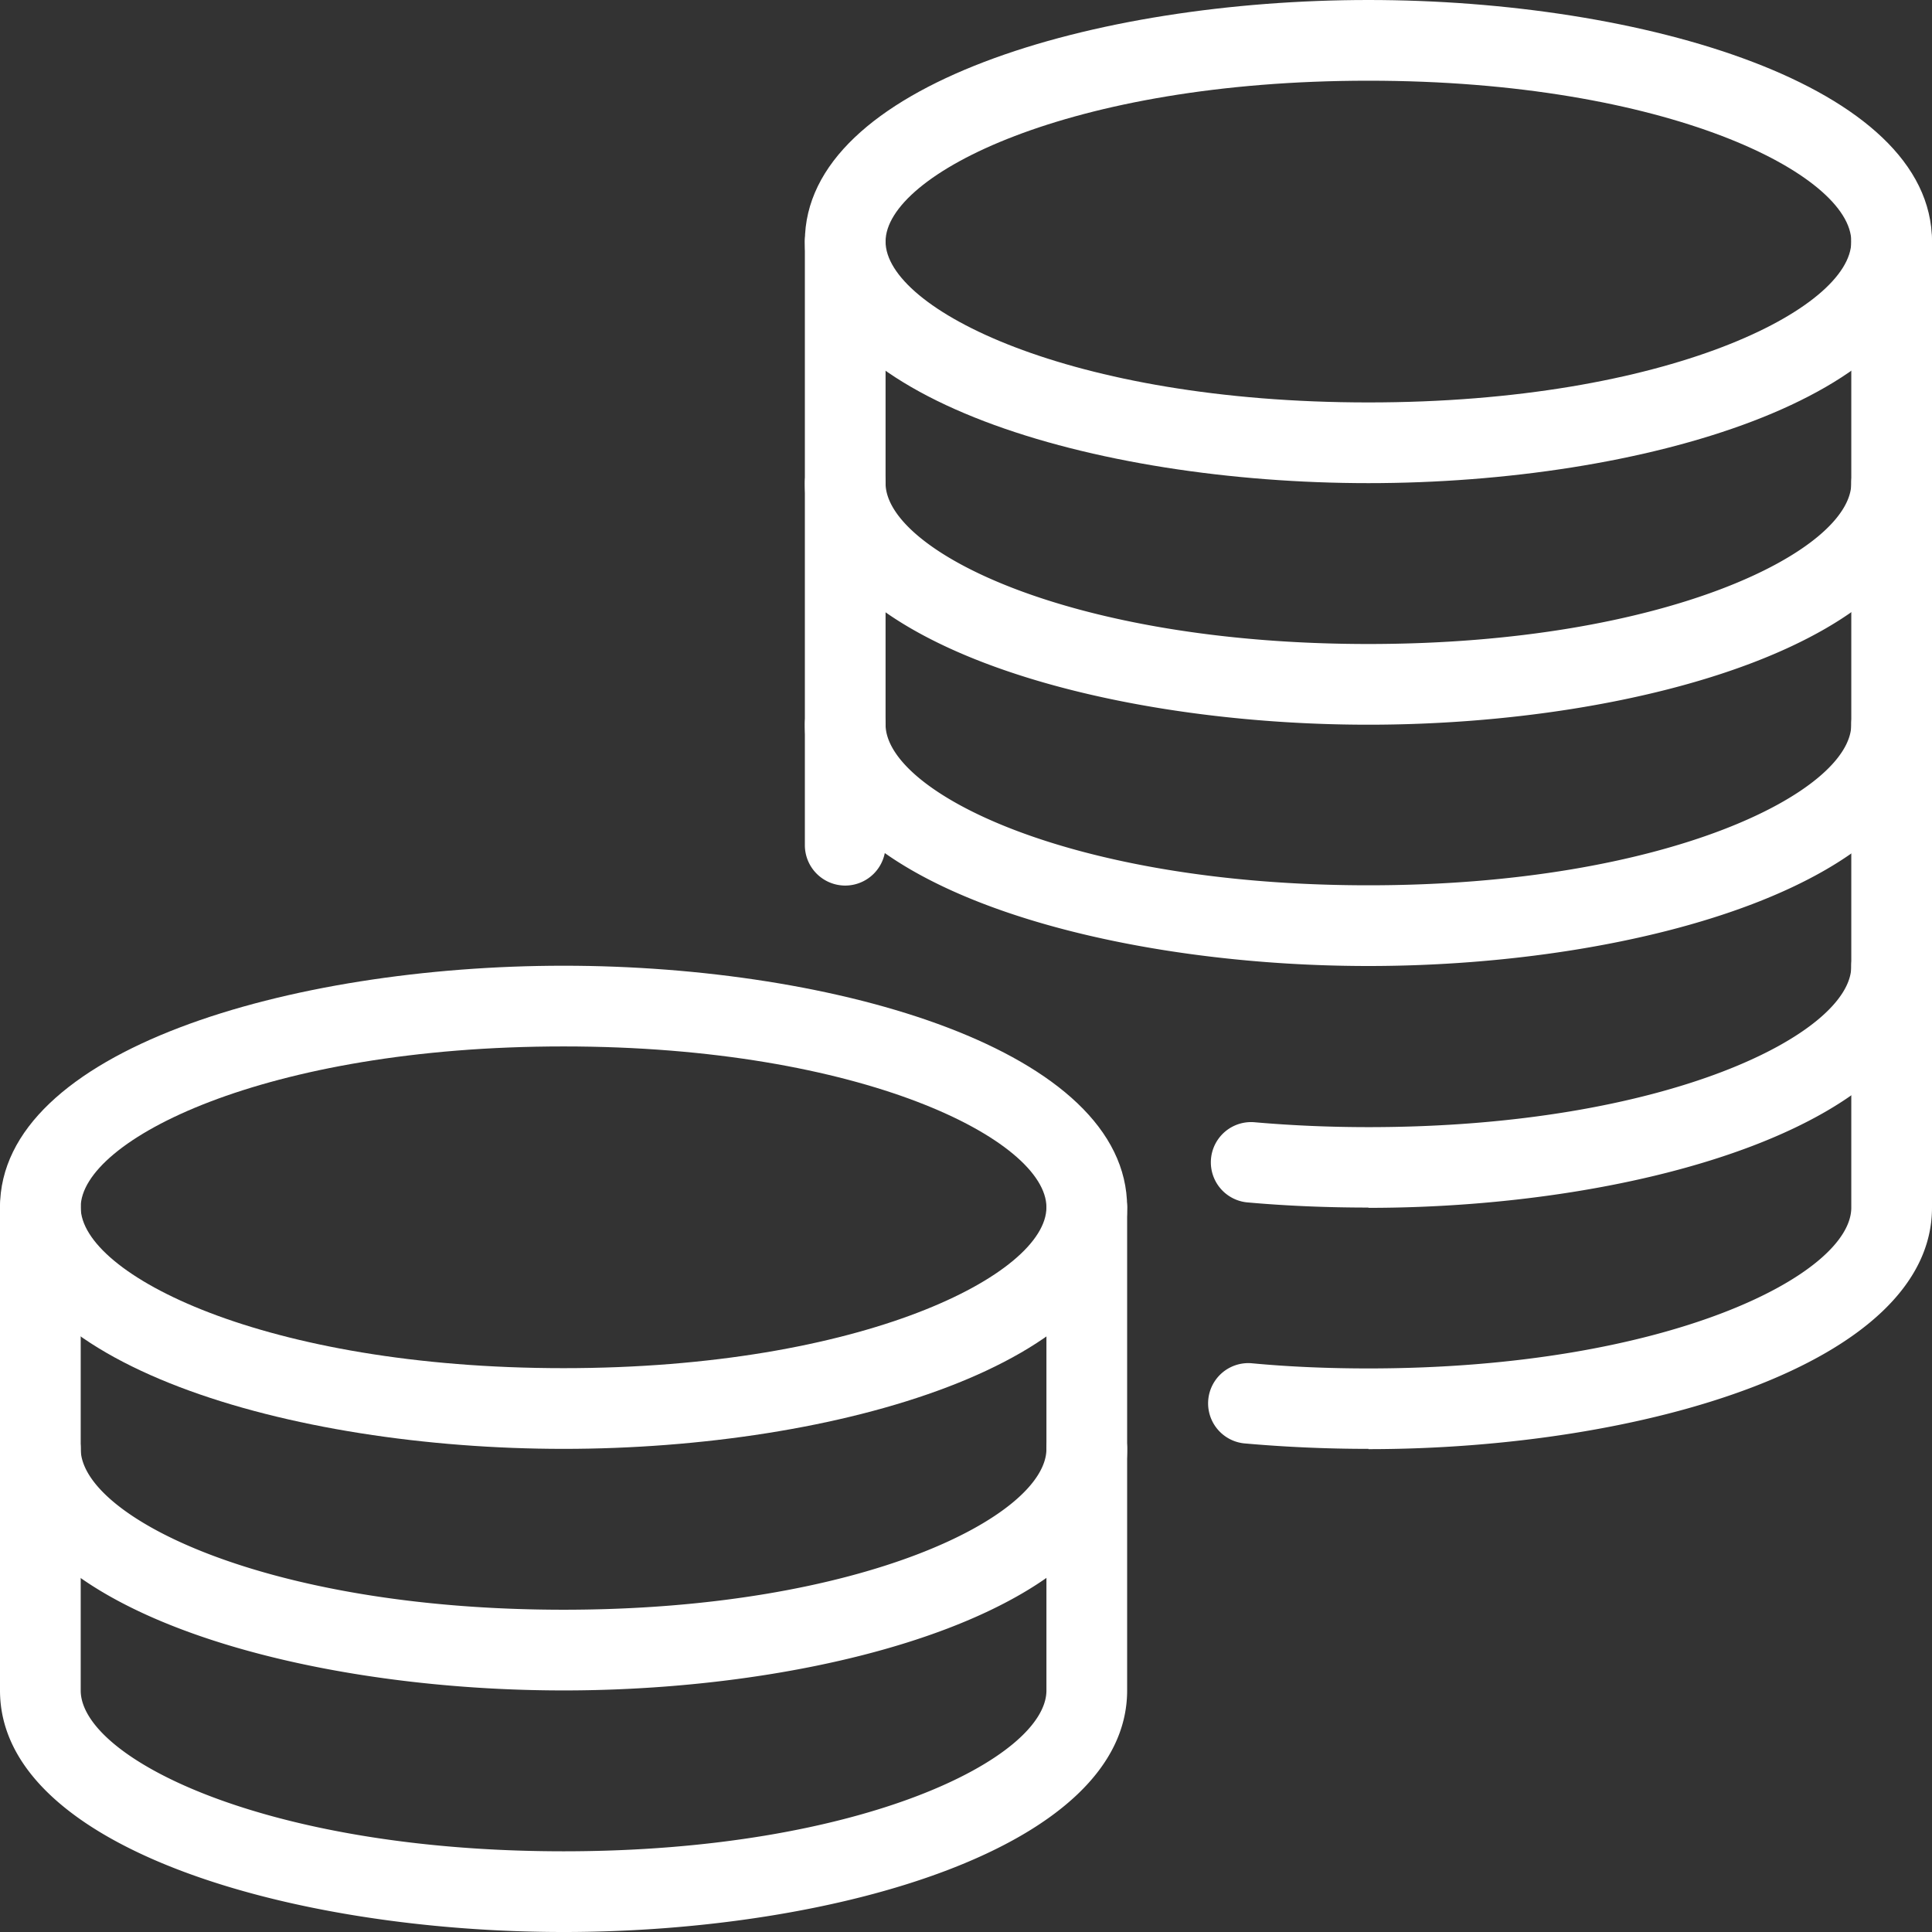
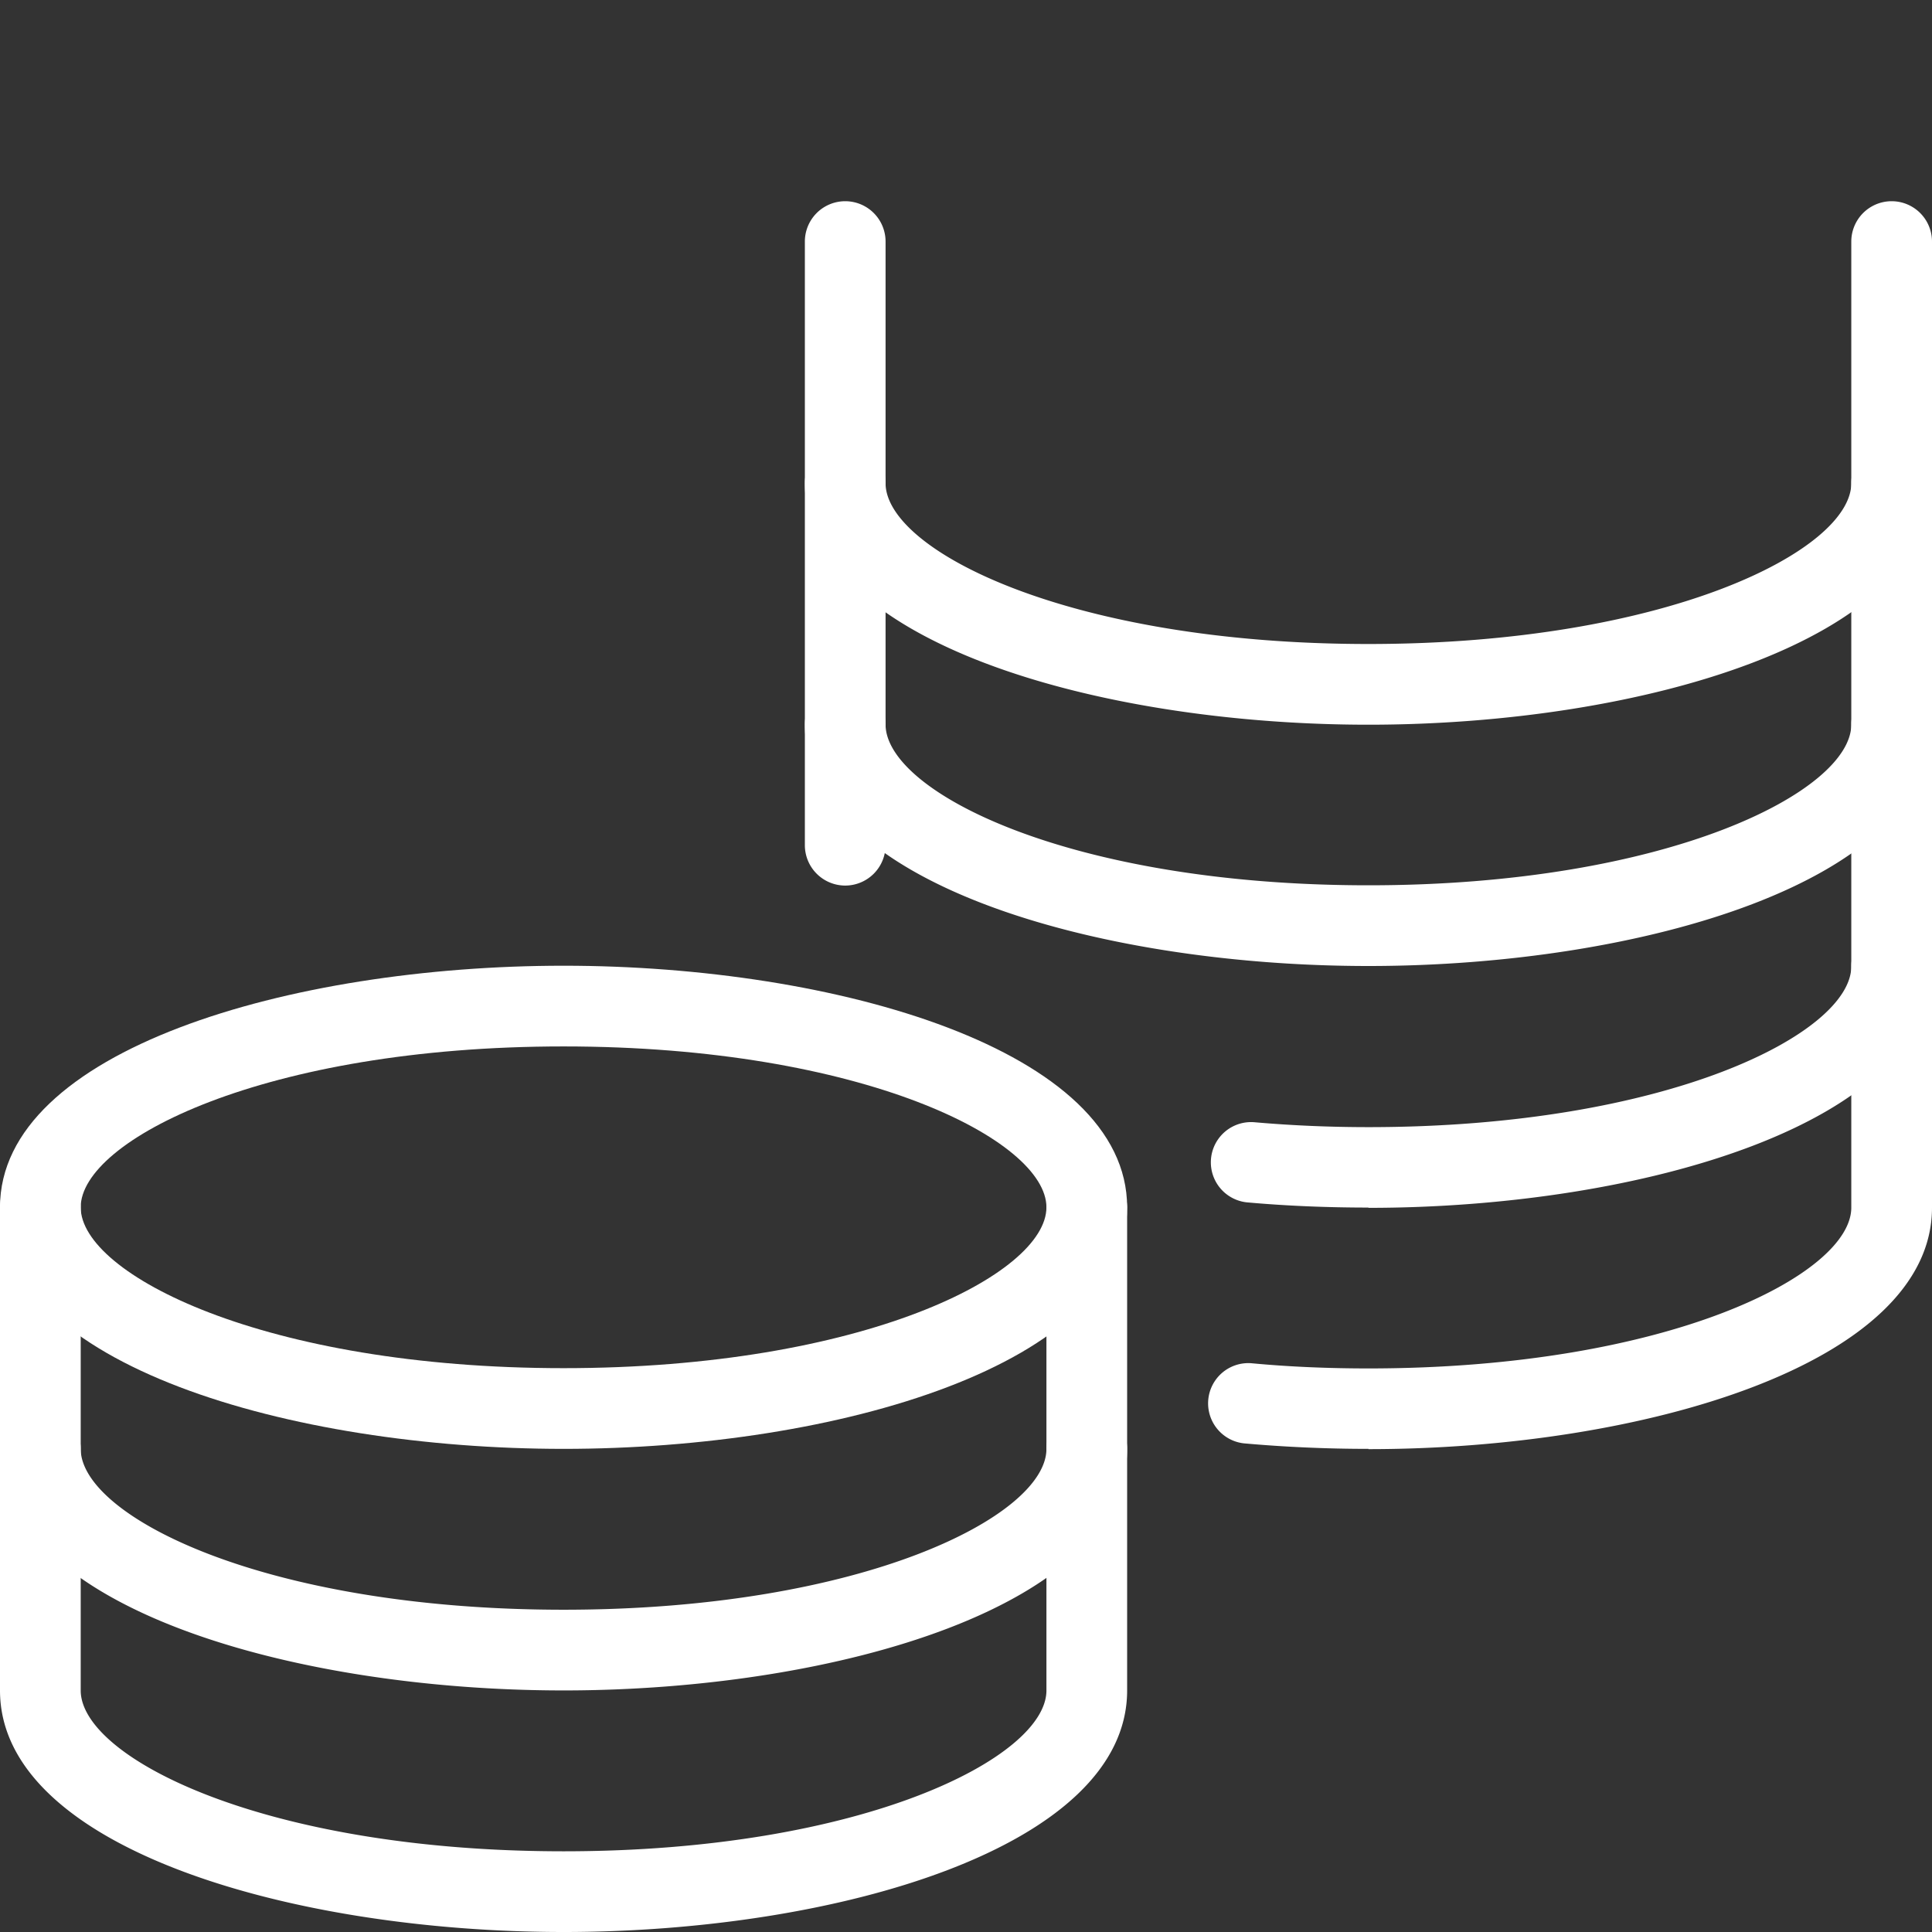
<svg xmlns="http://www.w3.org/2000/svg" width="70.38" height="70.38" viewBox="0 0 70.38 70.38">
  <rect x="0" y="0" width="70.38" height="70.38" fill="#333333" stroke="none" />
  <g id="icon-grant" transform="translate(-73.86 -40.97)">
    <path id="Path_47" data-name="Path 47" d="M94.39,79.09c-10.9,0-17.59,3.42-17.59,5.86s6.69,5.86,17.59,5.86,17.59-3.42,17.59-5.86-6.69-5.86-17.59-5.86m0,14.66c-9.95,0-20.53-3.08-20.53-8.8s10.58-8.8,20.53-8.8,20.53,3.08,20.53,8.8-10.58,8.8-20.53,8.8" fill="#fff" />
    <path id="Path_48" data-name="Path 48" d="M94.39,102.55c-9.95,0-20.53-3.08-20.53-8.8a1.47,1.47,0,0,1,2.94,0c0,2.45,6.69,5.86,17.59,5.86s17.59-3.42,17.59-5.86a1.47,1.47,0,0,1,2.94,0c0,5.71-10.58,8.8-20.53,8.8" fill="#fff" />
    <path id="Path_49" data-name="Path 49" d="M94.39,111.35c-9.95,0-20.53-3.08-20.53-8.8V84.96a1.47,1.47,0,0,1,2.94,0v17.59c0,2.45,6.69,5.86,17.59,5.86s17.59-3.42,17.59-5.86V84.96a1.47,1.47,0,0,1,2.94,0v17.59c0,5.71-10.58,8.8-20.53,8.8" fill="#fff" />
-     <path id="Path_50" data-name="Path 50" d="M123.71,43.91c-10.9,0-17.59,3.42-17.59,5.86s6.69,5.86,17.59,5.86,17.59-3.42,17.59-5.86-6.69-5.86-17.59-5.86m0,14.66c-9.95,0-20.53-3.08-20.53-8.8s10.58-8.8,20.53-8.8,20.53,3.08,20.53,8.8-10.58,8.8-20.53,8.8" fill="#fff" />
    <path id="Path_51" data-name="Path 51" d="M123.71,67.37c-9.95,0-20.53-3.08-20.53-8.8a1.47,1.47,0,0,1,2.94,0c0,2.45,6.69,5.86,17.59,5.86s17.59-3.42,17.59-5.86a1.47,1.47,0,0,1,2.94,0c0,5.71-10.58,8.8-20.53,8.8" fill="#fff" />
    <path id="Path_52" data-name="Path 52" d="M123.71,76.16c-9.95,0-20.53-3.08-20.53-8.8a1.47,1.47,0,0,1,2.94,0c0,2.45,6.69,5.86,17.59,5.86s17.59-3.42,17.59-5.86a1.47,1.47,0,0,1,2.94,0c0,5.71-10.58,8.8-20.53,8.8" fill="#fff" />
    <path id="Path_53" data-name="Path 53" d="M123.71,84.96c-1.49,0-2.98-.06-4.43-.19a1.466,1.466,0,0,1,.26-2.92c1.36.12,2.76.18,4.17.18,10.9,0,17.59-3.42,17.59-5.86a1.47,1.47,0,0,1,2.94,0c0,5.71-10.58,8.8-20.53,8.8" fill="#fff" />
    <path id="Path_54" data-name="Path 54" d="M123.71,93.75c-1.55,0-3.07-.07-4.53-.2a1.466,1.466,0,0,1,.26-2.92c1.37.13,2.81.19,4.27.19,10.9,0,17.59-3.42,17.59-5.86V49.77a1.47,1.47,0,0,1,2.94,0V84.96c0,5.71-10.58,8.8-20.53,8.8" fill="#fff" />
    <path id="Path_55" data-name="Path 55" d="M104.65,73.23a1.472,1.472,0,0,1-1.47-1.47V49.77a1.47,1.47,0,0,1,2.94,0V71.76a1.472,1.472,0,0,1-1.47,1.47" fill="#fff" />
  </g>
</svg>